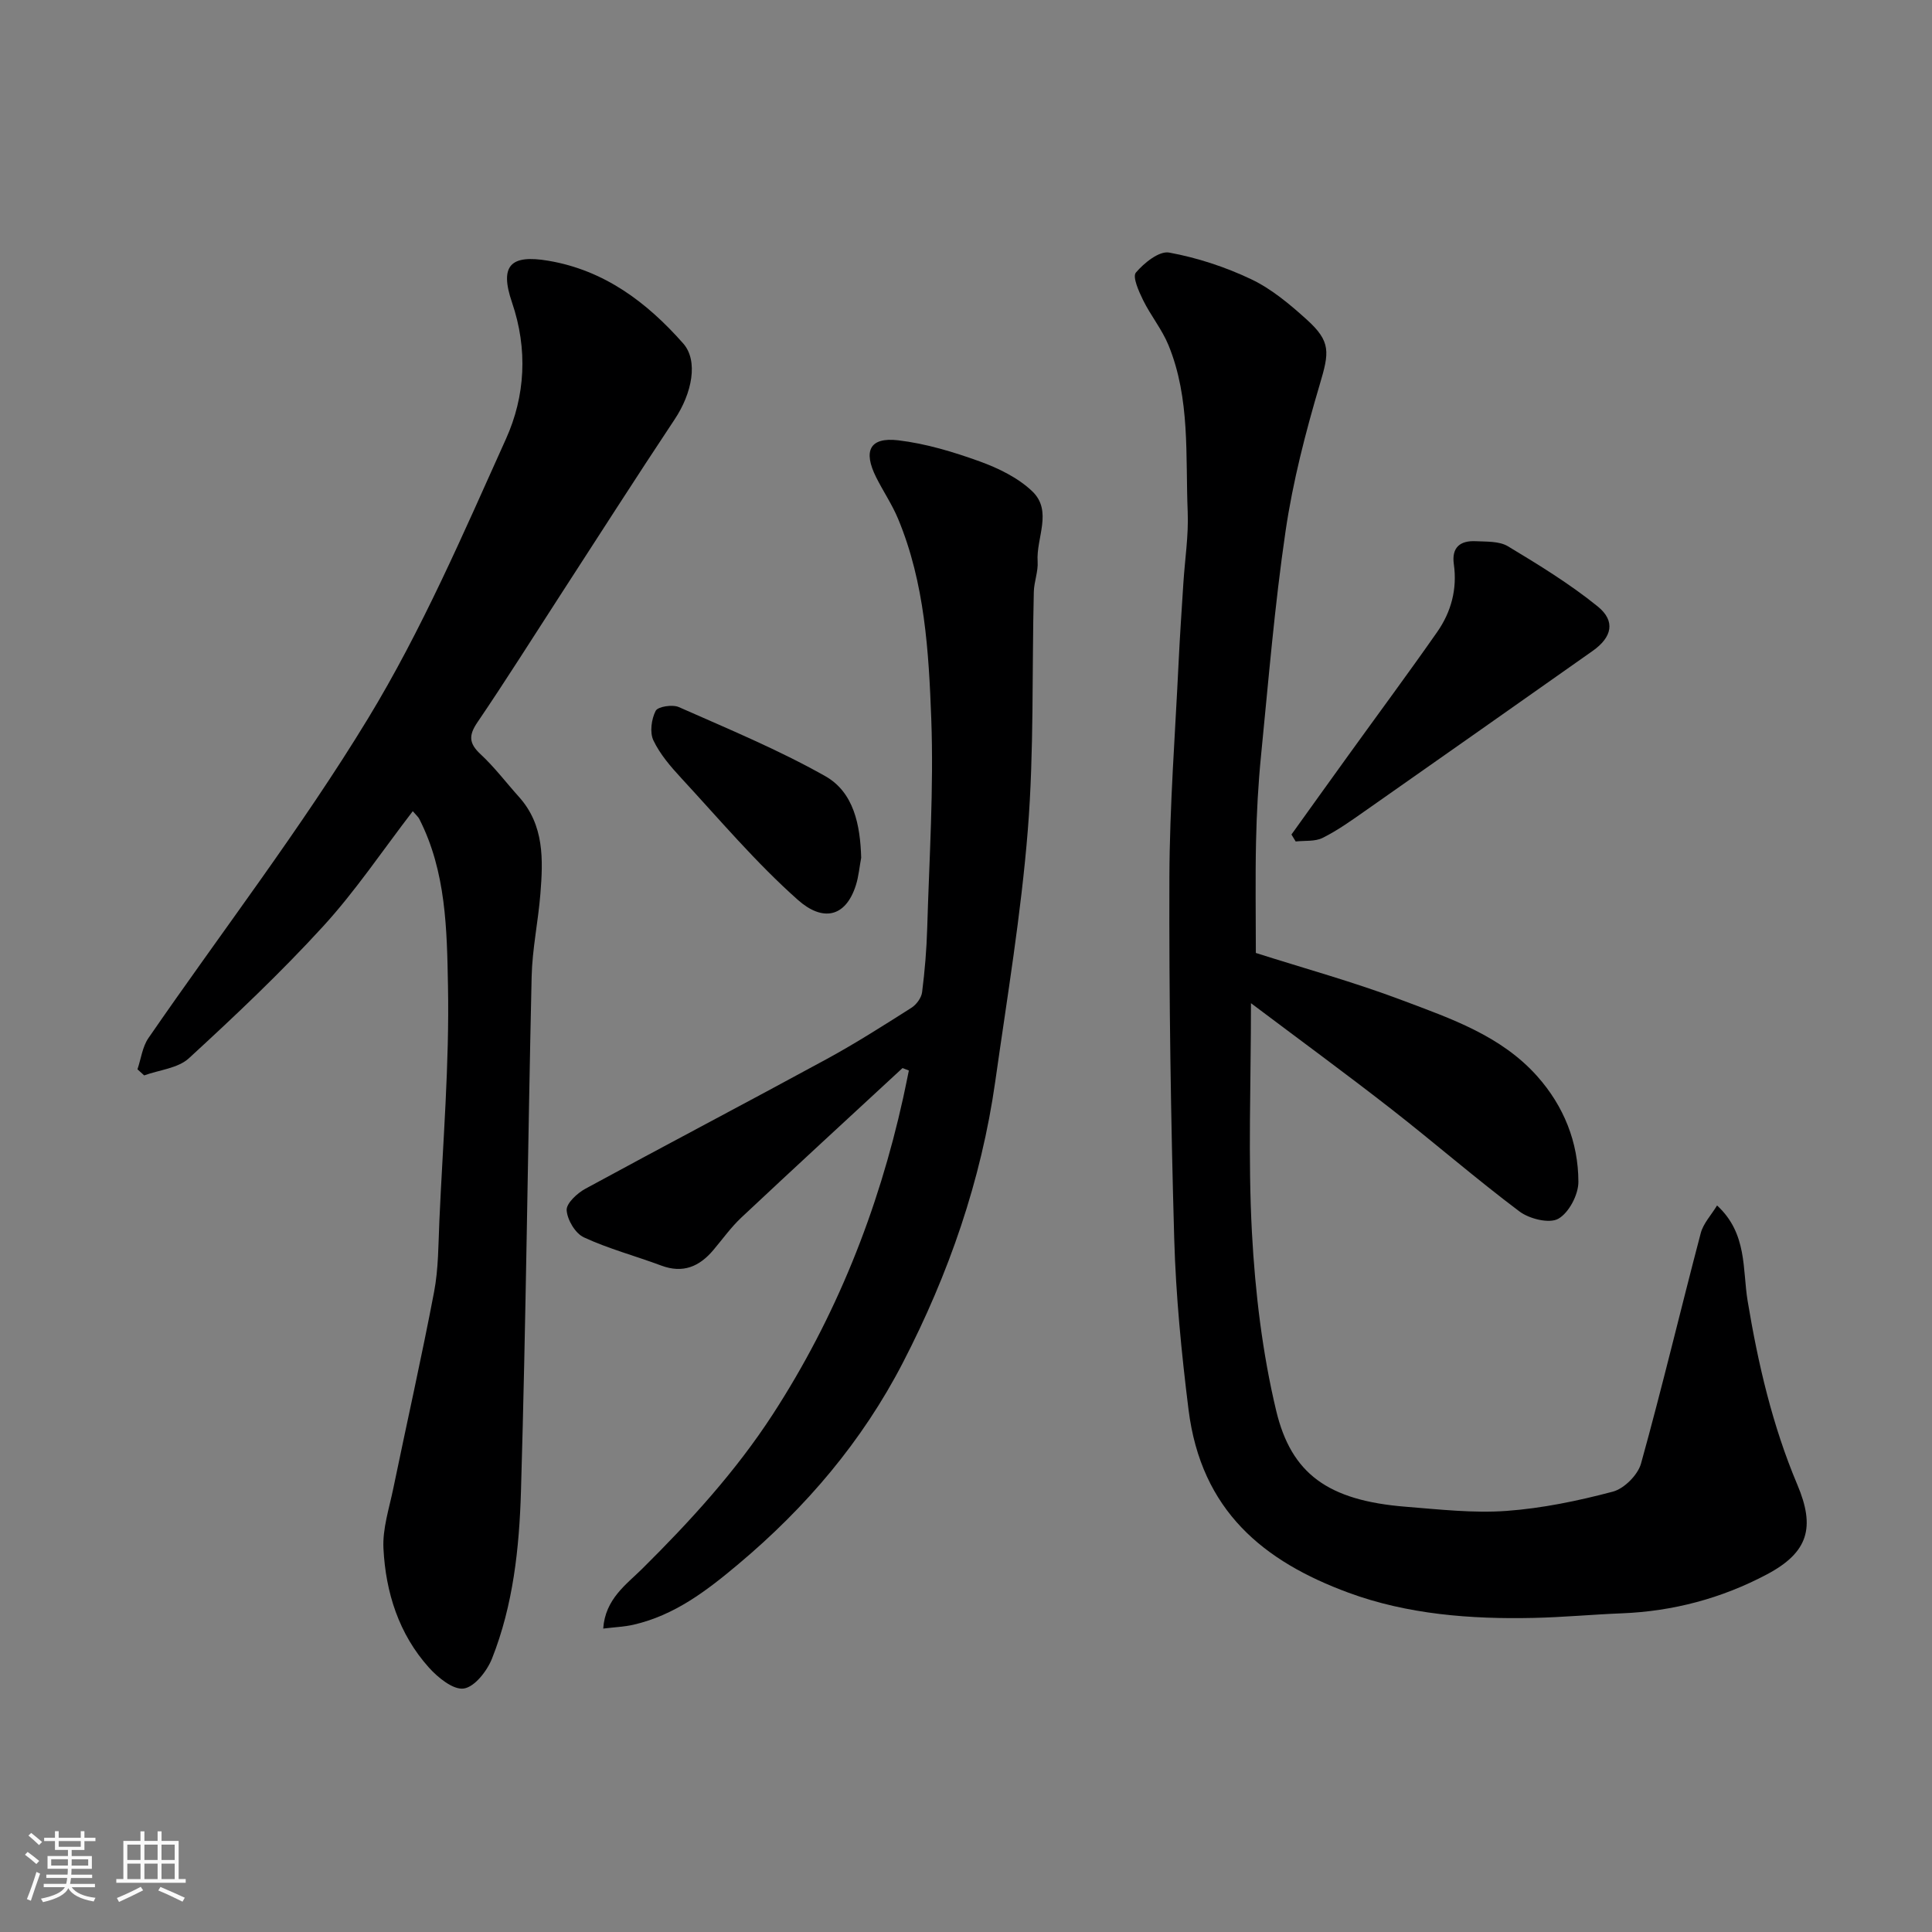
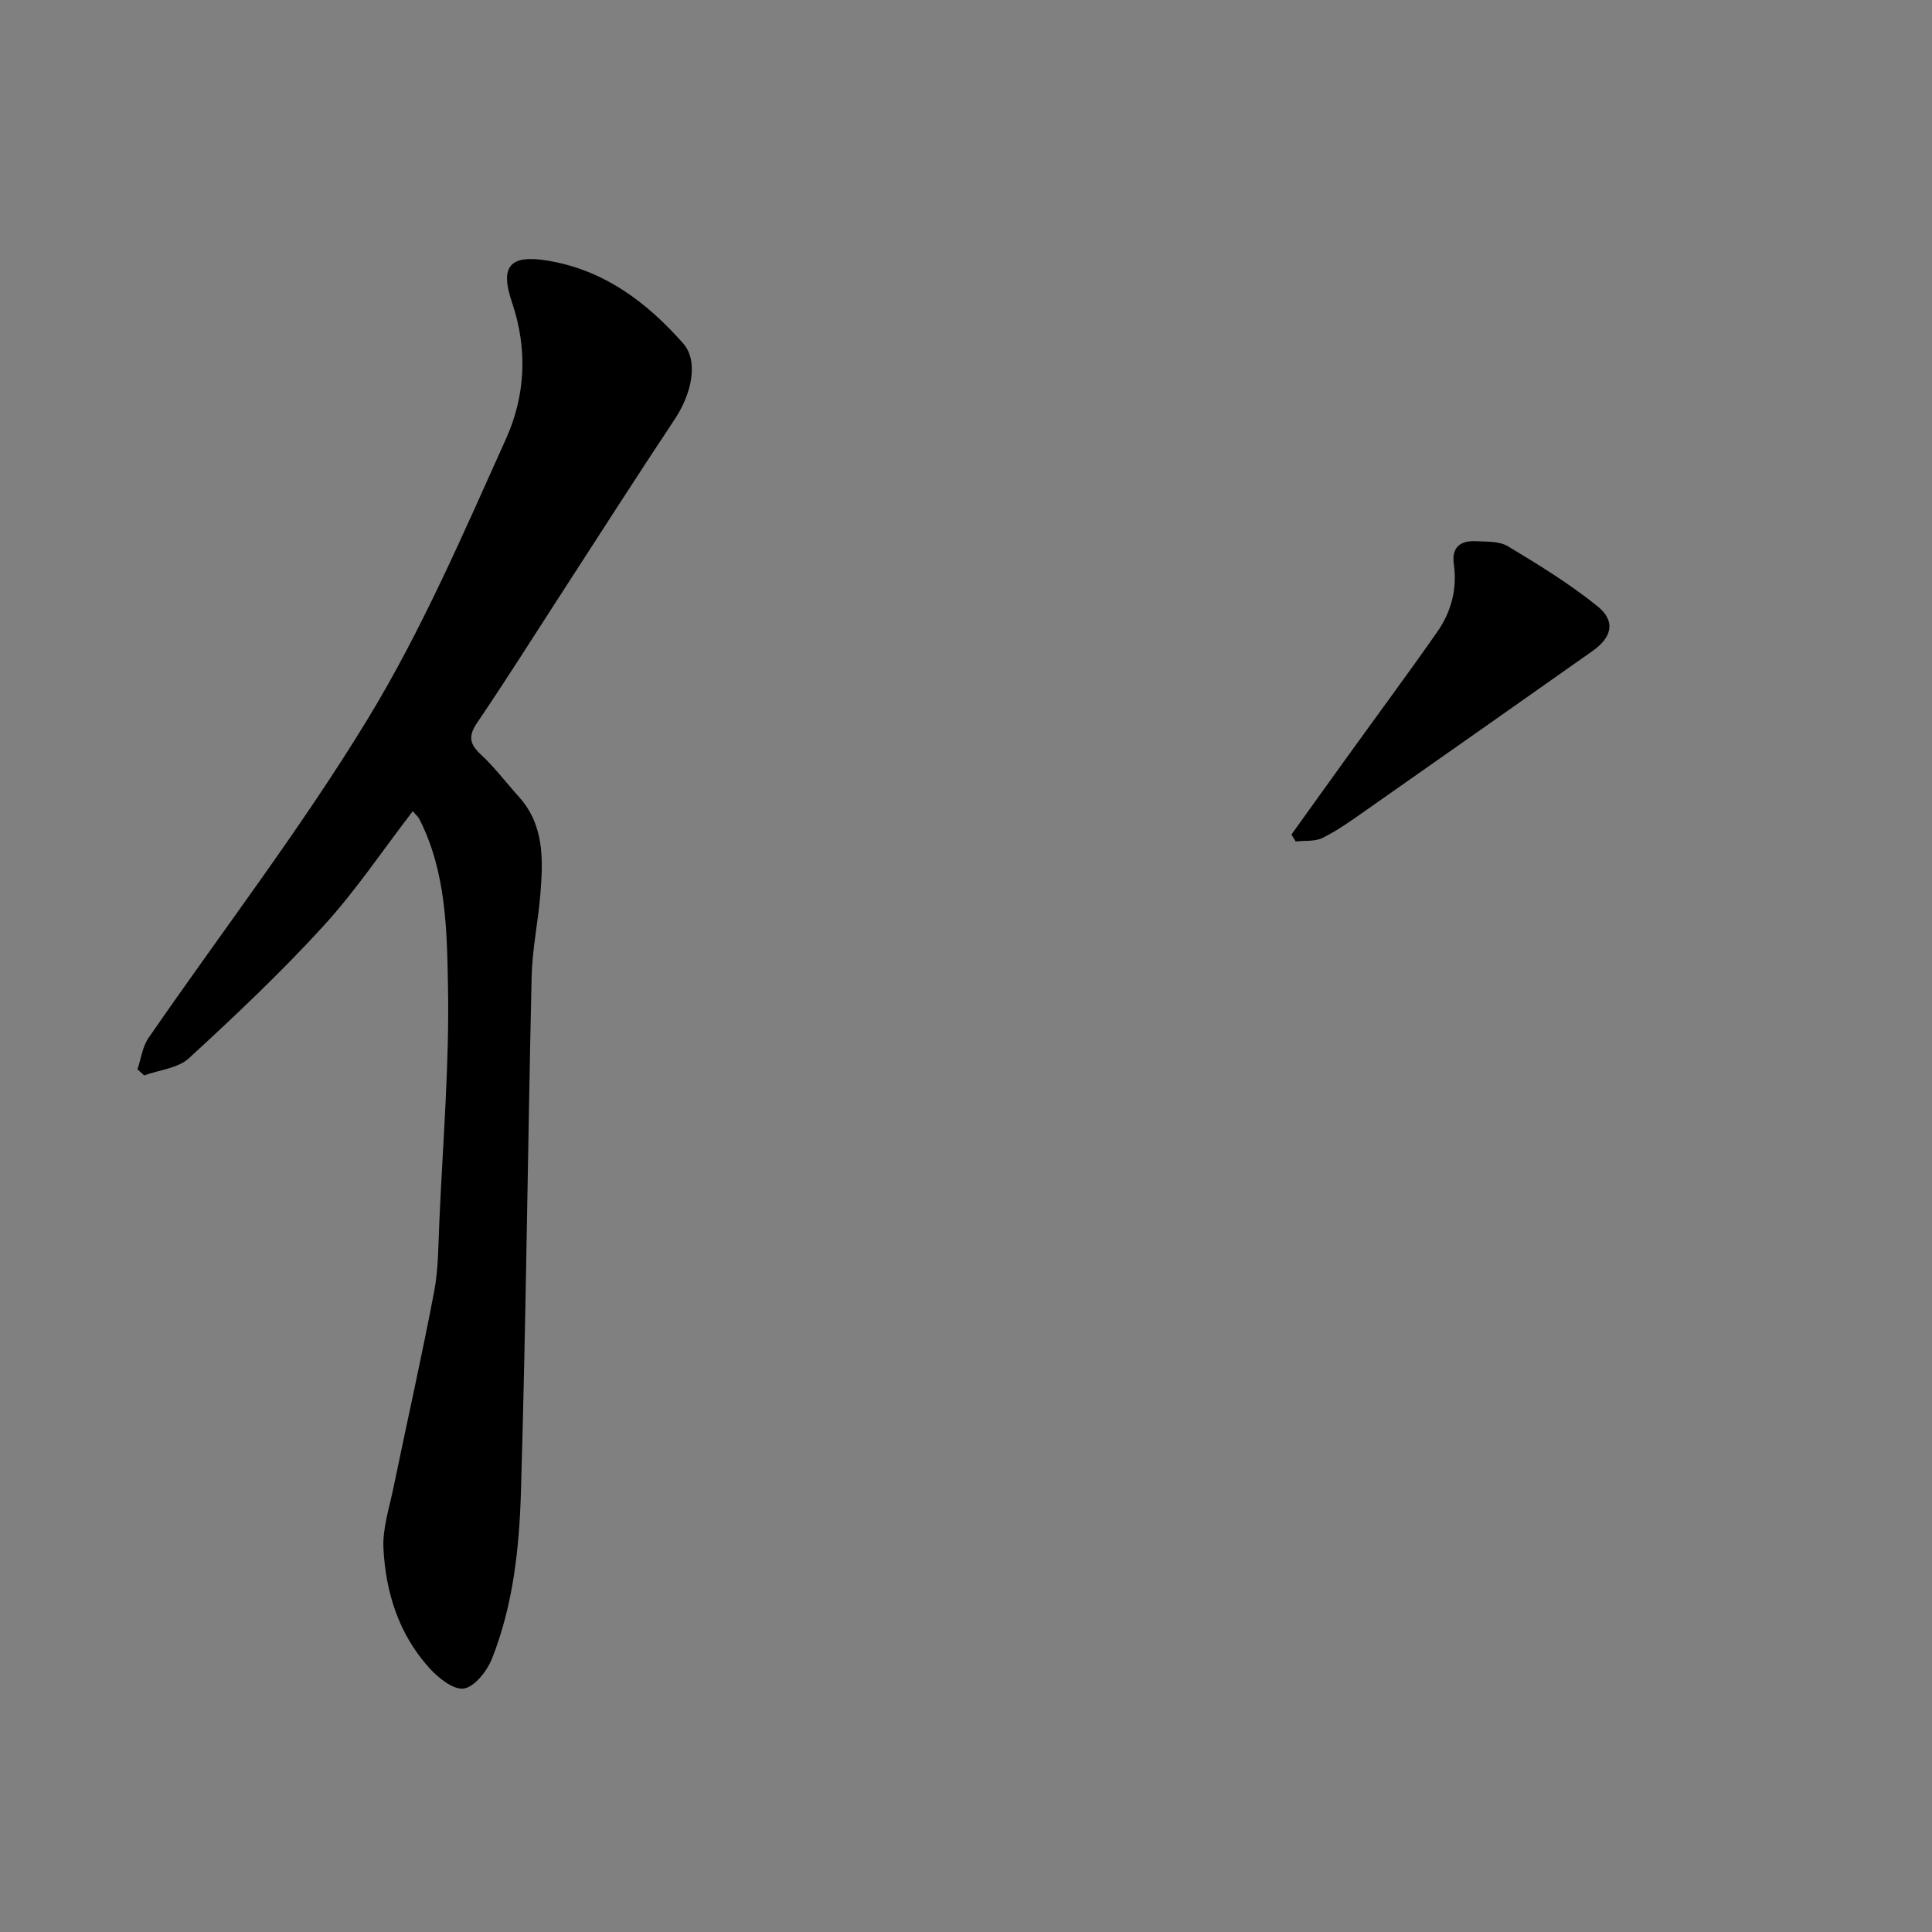
<svg xmlns="http://www.w3.org/2000/svg" enable-background="new 0 0 400 400" viewBox="0 0 400 400">
  <rect x="0" y="0" width="400" height="400" fill="#808080" stroke="none" />
-   <path d="m5.17 384 .55-.58c.85.61 1.65 1.24 2.4 1.87l-.59.64c-.83-.73-1.62-1.38-2.36-1.93m1.22 9.53-.82-.34c.71-1.76 1.37-3.64 1.98-5.63.24.13.5.25.76.36-.6 1.67-1.24 3.54-1.92 5.61m-.5-13.5.57-.54c.56.44 1.31 1.06 2.26 1.87l-.64.64c-.68-.66-1.41-1.32-2.19-1.97m3.25.46h2.24v-1.36h.77v1.36h4.57v-1.36h.76v1.36h2.28v.69h-2.28v1.84h-2.64v1.26h4.18v2.64h-4.21c0 .45-.02.86-.05 1.21h4.32v.69h-4.38c-.04.34-.1.75-.19 1.22h5.15v.69h-4.82c.87 1.19 2.51 1.92 4.93 2.19-.17.31-.3.57-.37.76-2.77-.49-4.52-1.41-5.26-2.76-.56 1.26-2.3 2.23-5.24 2.9-.12-.24-.26-.48-.43-.72 2.73-.55 4.38-1.34 4.96-2.38h-4.38v-.69h4.65c.1-.38.17-.79.21-1.22h-4.32v-.69h4.4c.03-.34.05-.75.05-1.21h-4.2v-2.64h4.23v-1.26h-2.69v-1.84h-2.24zm1.46 4.46v1.29h3.45c.01-.4.02-.57.01-.53v-.32-.45h-3.46zm1.55-2.59h4.57v-1.19h-4.57zm6.11 2.59h-3.42v.77c-.01.19-.01.37-.02.53h3.44z" fill="#fafafa" />
-   <path d="m32.63 379.16h.82v1.98h3.54v7.89h1.46v.78h-14.37v-.78h1.46v-7.89h3.54v-1.98h.82v1.98h2.73zm-3.49 11.48.5.73c-1.61.82-3.28 1.63-5 2.41-.13-.27-.28-.55-.44-.82 1.75-.72 3.4-1.49 4.94-2.32m-2.78-5.55h2.73v-3.18h-2.73zm0 3.95h2.73v-3.2h-2.73zm3.54-3.95h2.73v-3.18h-2.73zm0 3.95h2.73v-3.2h-2.73zm7.89 4.68c-1.84-.92-3.51-1.7-5.02-2.32l.45-.73c1.89.8 3.57 1.55 5.04 2.23zm-1.62-11.81h-2.73v3.18h2.73zm-2.73 7.13h2.73v-3.2h-2.73z" fill="#fafafa" />
  <g fill="#000001">
-     <path d="m259 207.7c0 16.59-.63 32.09.2 47.51.67 12.36 2.15 24.85 5.02 36.86 3.12 13.04 10.69 18.61 26.88 19.89 6.92.55 13.91 1.35 20.78.86 7.42-.54 14.83-2.08 22.04-3.99 2.35-.62 5.18-3.46 5.84-5.83 4.39-15.82 8.18-31.81 12.36-47.69.53-2.02 2.17-3.74 3.38-5.73 6.29 5.78 5.25 13.21 6.32 19.71 2.17 13.09 5.14 25.88 10.3 38.1 3.73 8.82 2.32 14-6.32 18.58-9.33 4.94-19.38 7.63-29.99 8.05-6.1.24-12.2.82-18.3.95-13.04.29-26.14-.73-38.32-5.22-17.55-6.47-30.5-16.92-33.12-37.92-1.46-11.73-2.62-23.55-2.96-35.36-.71-24.92-1.08-49.86-1-74.78.05-14.87 1.2-29.73 1.91-44.6.26-5.44.64-10.87.98-16.3.31-4.93 1.1-9.89.9-14.8-.48-11.6.57-23.44-3.98-34.53-1.34-3.27-3.68-6.12-5.25-9.31-.89-1.81-2.24-4.83-1.5-5.71 1.69-2 4.82-4.52 6.88-4.15 5.83 1.07 11.65 2.98 17.01 5.53 4.2 2 7.97 5.17 11.47 8.33 5.08 4.58 4.68 6.81 2.72 13.42-2.95 9.95-5.57 20.09-7.08 30.34-2.27 15.41-3.54 30.96-5.08 46.47-.59 5.91-.91 11.86-1.04 17.8-.17 7.74-.04 15.48-.04 23.12 9.74 3.11 20.23 5.99 30.37 9.82 10.03 3.78 20.42 7.32 27.89 15.71 5.5 6.18 8.5 13.65 8.52 21.85.01 2.66-1.96 6.41-4.16 7.65-1.87 1.05-5.99.03-8.04-1.51-9.04-6.79-17.59-14.22-26.51-21.18-9.27-7.23-18.76-14.18-29.08-21.94z" />
    <path d="m85.46 167.95c-6.28 8.17-11.86 16.52-18.57 23.85-8.75 9.57-18.22 18.52-27.78 27.3-2.26 2.08-6.13 2.41-9.26 3.55-.46-.42-.93-.84-1.39-1.26.74-2.18 1.02-4.66 2.28-6.48 15.18-22.04 31.58-43.34 45.46-66.16 11.14-18.32 19.72-38.27 28.56-57.89 3.98-8.83 4.56-18.53 1.24-28.26-2.62-7.67-.27-9.93 7.5-8.62 11.63 1.96 20.43 8.61 27.95 17.13 3.16 3.58 1.86 10.27-1.78 15.73-8.03 12.08-15.84 24.31-23.73 36.48-5.68 8.76-11.24 17.61-17.11 26.25-1.84 2.71-1.73 4.36.67 6.59 2.89 2.68 5.29 5.87 7.94 8.82 5.27 5.87 5.01 13 4.44 20.11-.46 5.72-1.68 11.4-1.81 17.11-.81 35.53-1.16 71.07-2.21 106.59-.35 11.72-1.61 23.55-6 34.61-1.02 2.56-3.58 5.85-5.83 6.19-2.18.33-5.37-2.26-7.24-4.35-6.22-6.94-8.94-15.54-9.4-24.64-.21-4.11 1.19-8.32 2.04-12.45 2.8-13.56 5.85-27.06 8.44-40.66.92-4.82.88-9.85 1.1-14.79.72-16.2 2.09-32.42 1.78-48.6-.22-11.64-.38-23.66-5.94-34.54-.21-.43-.62-.76-1.35-1.61z" />
-     <path d="m186.86 221.13c-11.14 10.31-22.32 20.57-33.38 30.96-2.14 2.01-3.88 4.46-5.79 6.72-2.9 3.44-6.3 4.89-10.79 3.21-5.33-1.99-10.88-3.46-16.02-5.84-1.77-.82-3.43-3.62-3.56-5.62-.09-1.42 2.19-3.53 3.89-4.45 16.59-9.03 33.33-17.8 49.92-26.83 6.01-3.27 11.79-6.96 17.57-10.63 1.03-.65 2.06-2.05 2.21-3.22.56-4.4.93-8.85 1.06-13.29.42-14.43 1.37-28.88.84-43.28-.52-14-1.35-28.17-6.86-41.42-1.24-2.99-3.1-5.72-4.55-8.62-2.75-5.49-1.32-8.35 4.56-7.66 5.73.68 11.42 2.4 16.88 4.37 3.89 1.41 7.93 3.38 10.87 6.18 4.29 4.09.79 9.65 1.12 14.54.14 2.07-.74 4.19-.79 6.3-.4 16.43.06 32.92-1.24 49.27-1.39 17.42-4.29 34.73-6.74 52.06-2.91 20.53-9.63 39.87-19.12 58.23-8.4 16.26-20.01 29.92-34.05 41.71-6.59 5.54-13.21 10.6-21.73 12.56-1.87.43-3.83.5-6.27.8.41-6.13 4.81-9.15 8.03-12.34 9.99-9.9 19.42-20.22 27.08-32.02 13.07-20.15 21.82-42.13 27-65.56.41-1.87.78-3.75 1.17-5.62-.45-.16-.88-.33-1.31-.51z" />
    <path d="m267.38 172.78c3.95-5.5 7.88-11 11.84-16.48 6.11-8.48 12.34-16.88 18.33-25.45 2.91-4.16 4.18-8.91 3.45-14.05-.49-3.48 1.33-4.9 4.51-4.75 2.26.11 4.89-.03 6.69 1.05 6.39 3.85 12.81 7.78 18.59 12.46 3.75 3.04 2.96 6.38-1.04 9.2-15.74 11.09-31.49 22.18-47.26 33.23-2.8 1.96-5.62 3.98-8.67 5.49-1.59.79-3.69.52-5.56.74-.3-.49-.59-.97-.88-1.44z" />
-     <path d="m178.3 177.58c-.36 1.9-.52 3.87-1.1 5.7-2.16 6.78-6.96 7.51-11.99 3.05-8.68-7.7-16.24-16.66-24.14-25.21-2.2-2.38-4.42-4.95-5.79-7.83-.79-1.66-.41-4.4.47-6.12.46-.89 3.49-1.36 4.81-.77 10.21 4.52 20.58 8.81 30.28 14.28 5.96 3.36 7.26 10.15 7.46 16.9z" />
  </g>
</svg>